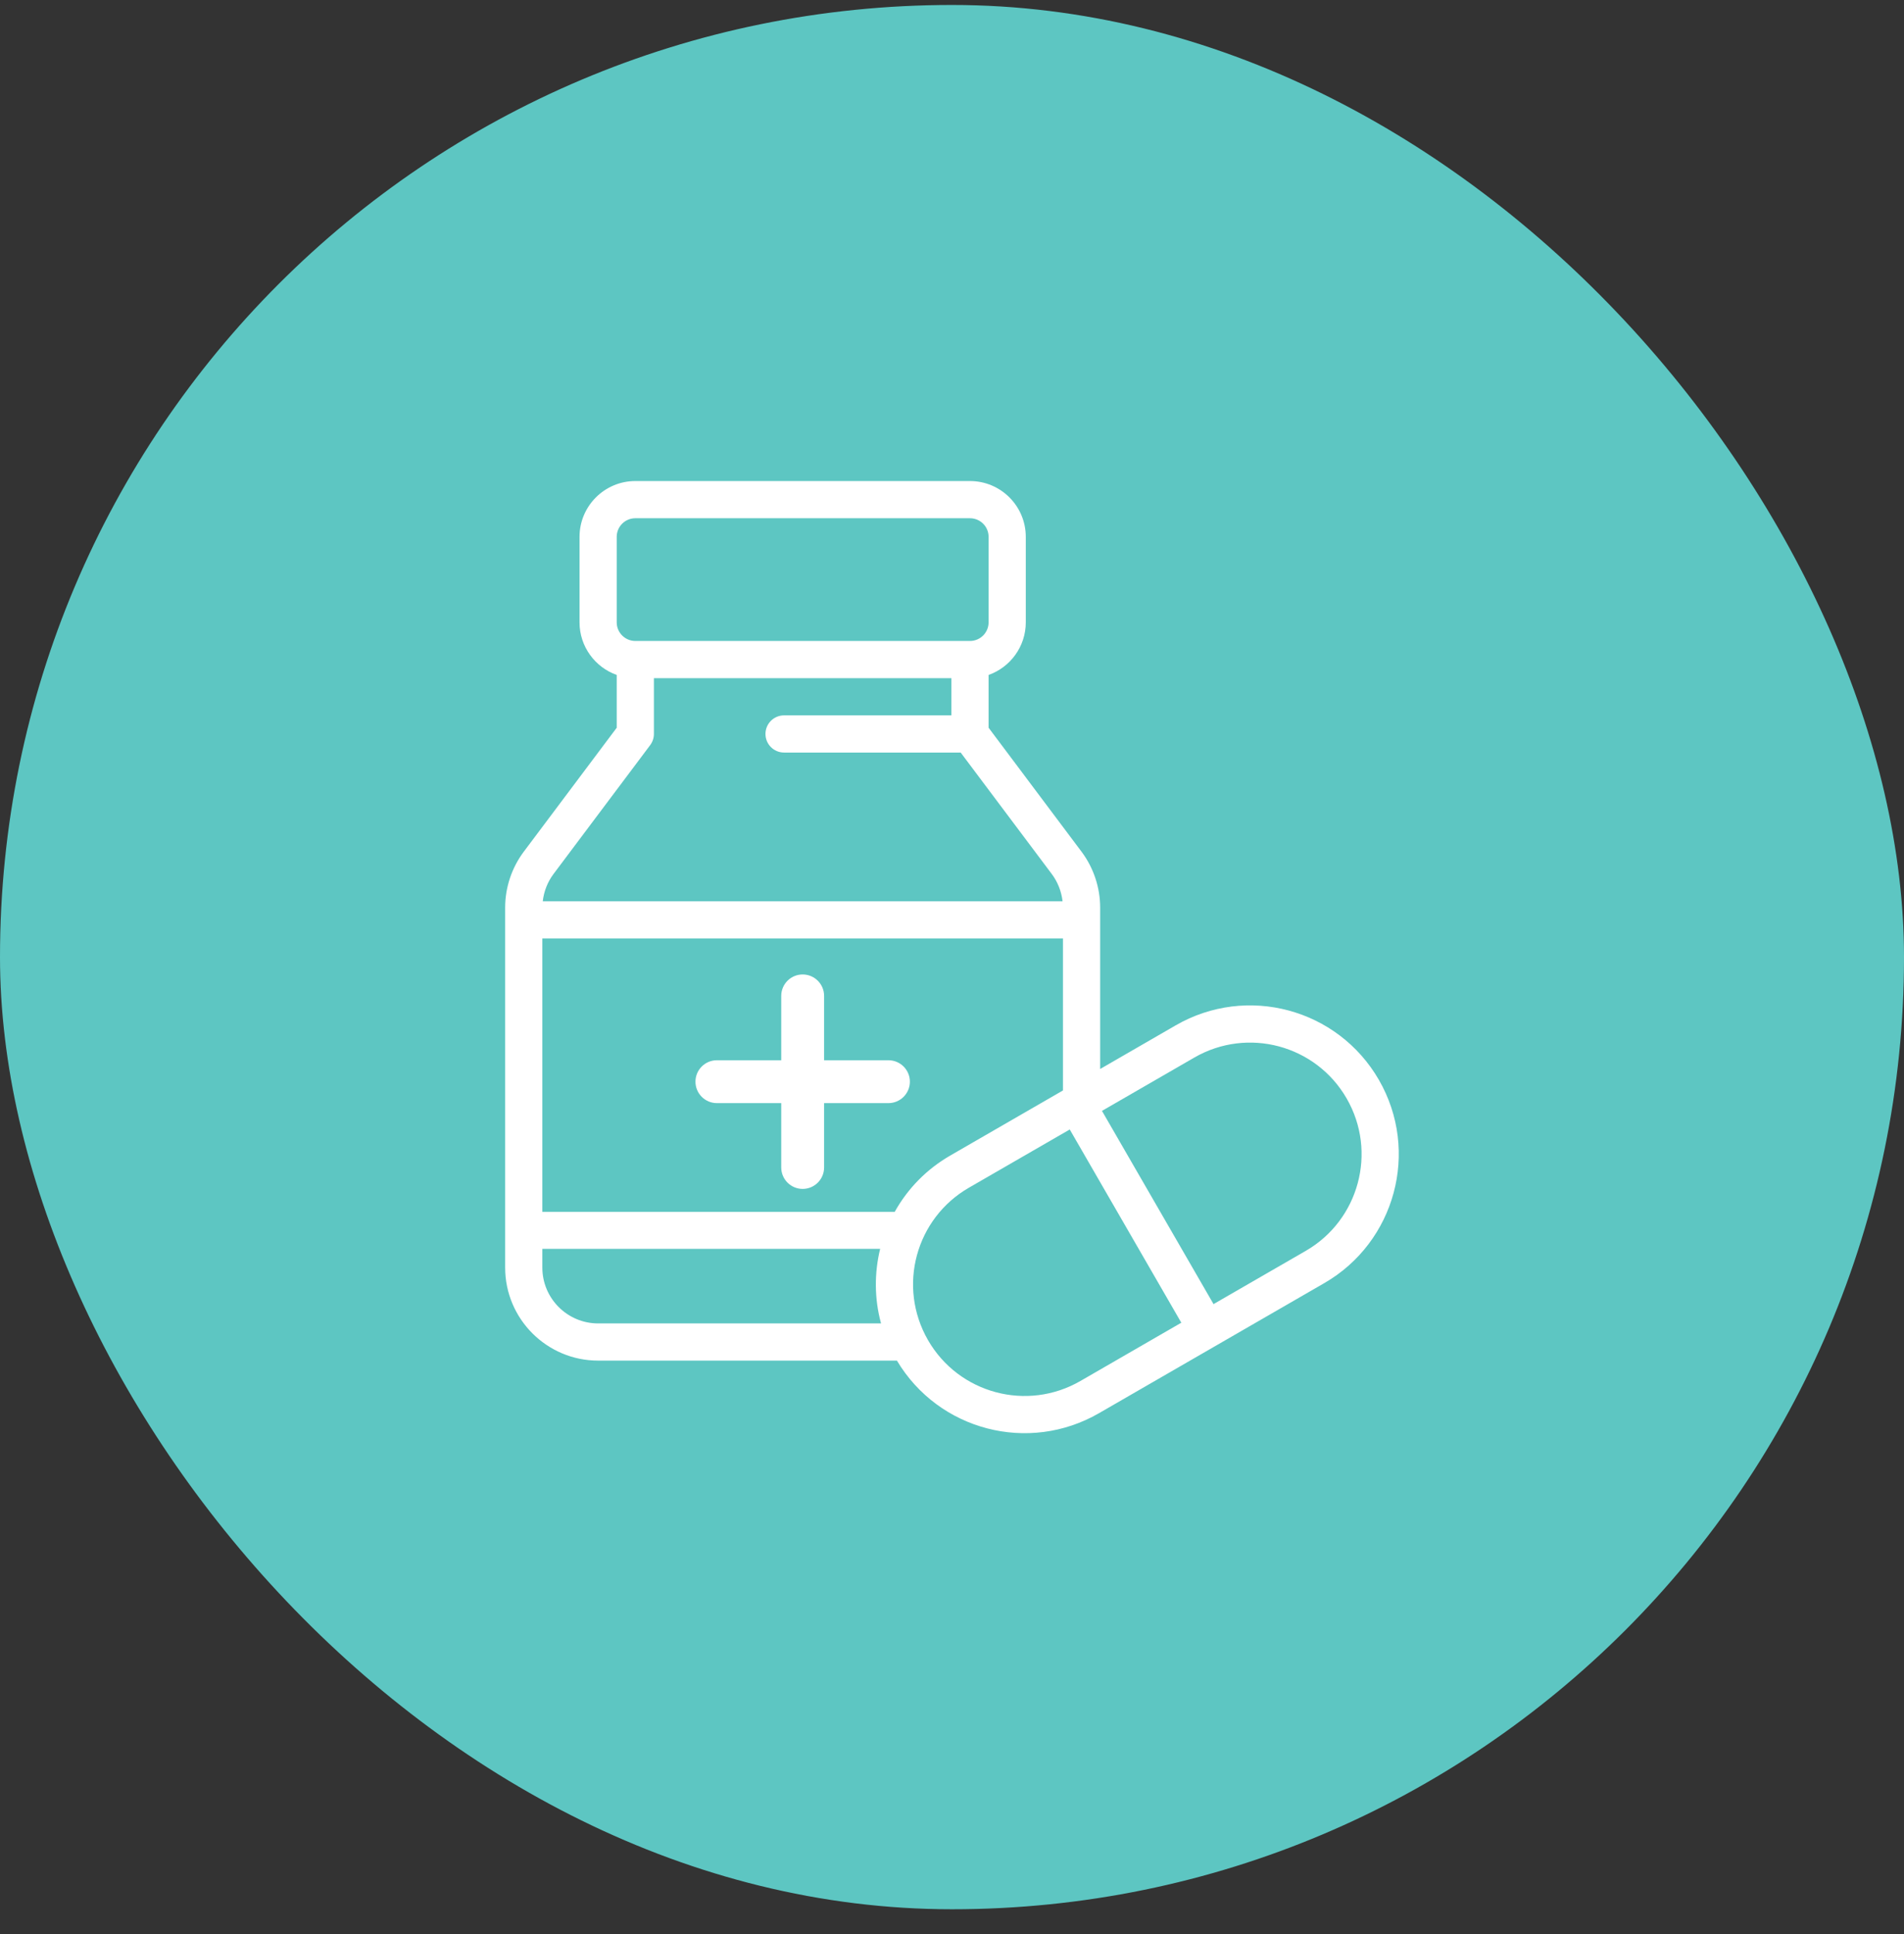
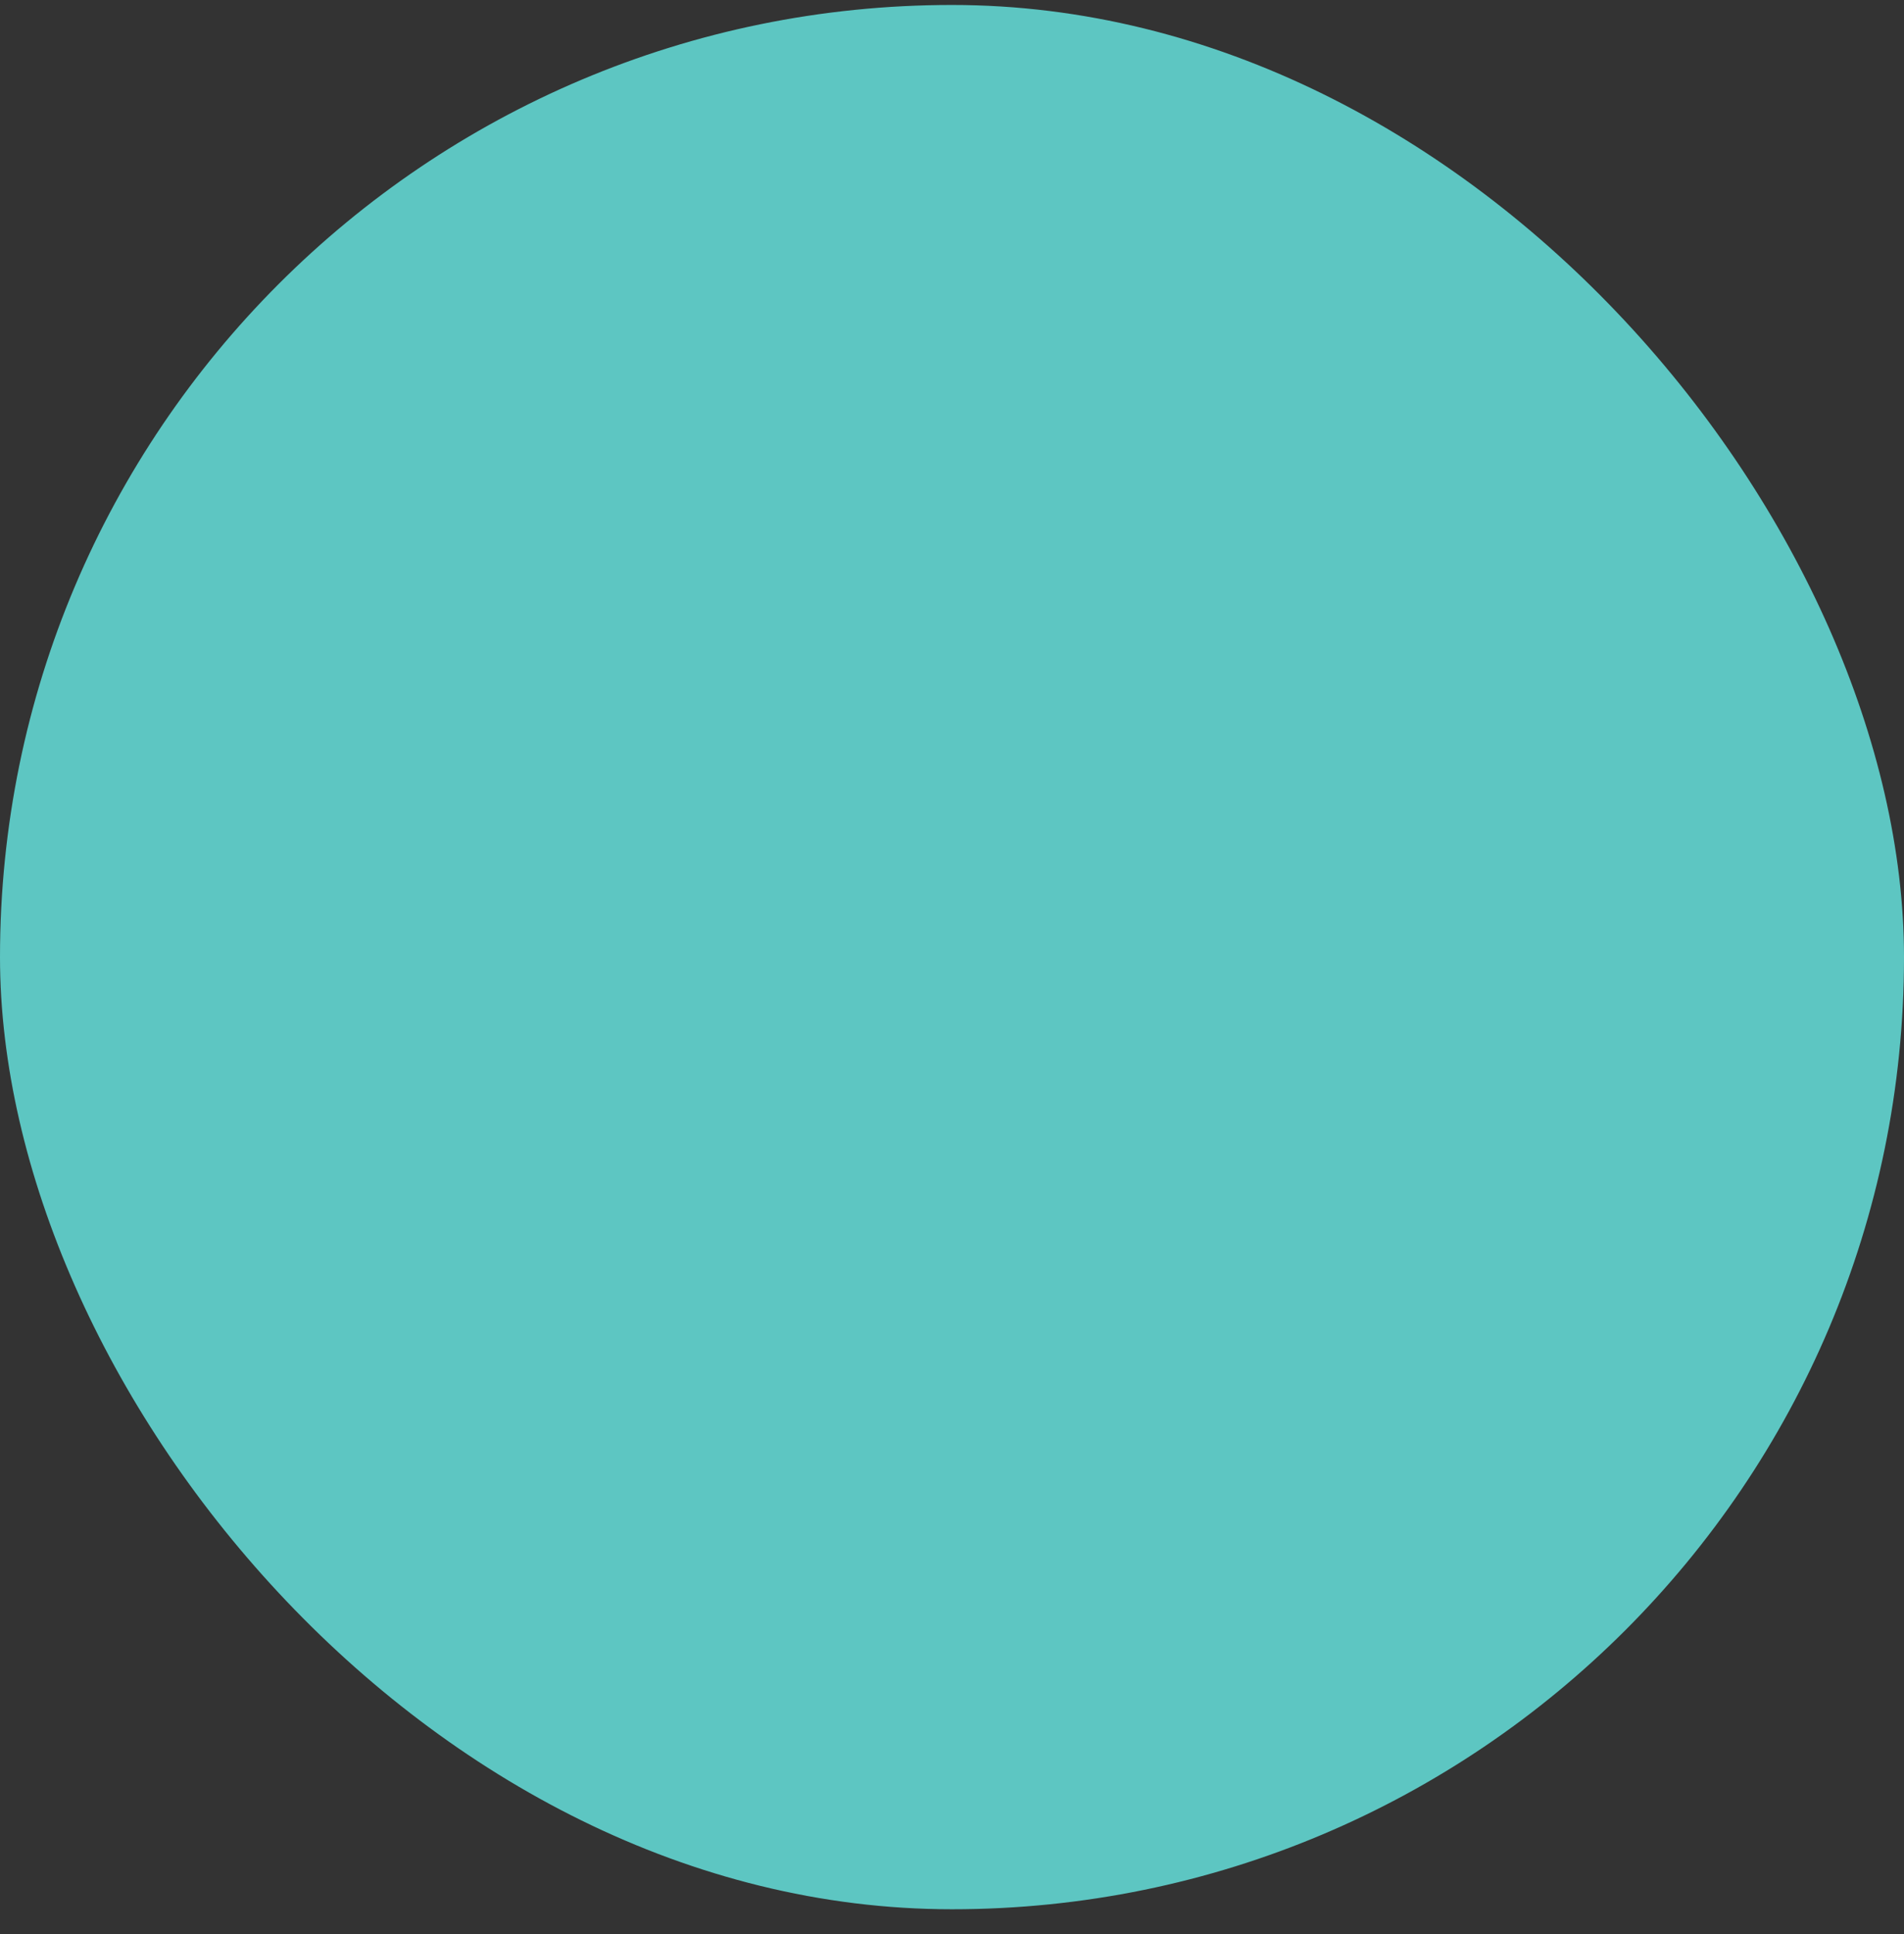
<svg xmlns="http://www.w3.org/2000/svg" width="64" height="65" viewBox="0 0 64 65" fill="none">
  <rect x="0" y="0" width="64" height="65" fill="#333333" stroke="none" />
  <rect y="0.167" width="64" height="64" rx="32" fill="#5DC6C2" />
  <g clip-path="url(#clip0_4392_26875)">
-     <path d="M29.863 35.633H27.701V33.471C27.701 33.073 27.378 32.75 26.98 32.75C26.582 32.75 26.26 33.073 26.26 33.471V35.633H24.098C23.7 35.633 23.377 35.955 23.377 36.353C23.377 36.751 23.7 37.074 24.098 37.074H26.26V39.236C26.26 39.634 26.582 39.957 26.98 39.957C27.378 39.957 27.701 39.634 27.701 39.236V37.074H29.863C30.261 37.074 30.584 36.751 30.584 36.353C30.584 35.955 30.261 35.633 29.863 35.633Z" fill="white" />
-     <path d="M46.348 36.291C44.966 33.898 41.911 33.079 39.518 34.461L36.98 35.927V30.499C36.98 29.828 36.758 29.163 36.355 28.625L33.23 24.458V22.684C33.957 22.426 34.48 21.732 34.48 20.917V18.042C34.48 17.008 33.639 16.167 32.605 16.167H21.355C20.322 16.167 19.48 17.008 19.48 18.042V20.917C19.48 21.731 20.003 22.426 20.73 22.684V24.458L17.605 28.625C17.202 29.163 16.98 29.828 16.98 30.499V42.603C16.98 44.326 18.382 45.728 20.105 45.728H30.149C31.55 48.077 34.572 48.863 36.941 47.495L44.518 43.121C46.89 41.751 47.736 38.697 46.348 36.291ZM20.73 18.042C20.73 17.697 21.011 17.417 21.355 17.417H32.605C32.949 17.417 33.23 17.697 33.23 18.042V20.917C33.23 21.261 32.949 21.542 32.605 21.542H21.355C21.011 21.542 20.73 21.261 20.73 20.917L20.73 18.042ZM18.605 29.374L21.855 25.042C21.936 24.933 21.98 24.802 21.98 24.667V22.792H31.98V24.042H26.355C26.01 24.042 25.73 24.322 25.73 24.667C25.73 25.012 26.01 25.292 26.355 25.292H32.292L35.354 29.374C35.554 29.641 35.679 29.961 35.716 30.291H18.244C18.281 29.961 18.405 29.641 18.605 29.374ZM20.105 44.478C19.072 44.478 18.23 43.637 18.23 42.603V41.972H29.585C29.387 42.782 29.388 43.648 29.615 44.478H20.105V44.478ZM30.075 40.728H18.23V31.541H35.73V36.648L31.941 38.836C31.151 39.292 30.512 39.942 30.075 40.728ZM36.316 46.413C34.522 47.449 32.23 46.836 31.194 45.041C30.153 43.229 30.784 40.948 32.566 39.918L35.958 37.96L39.708 44.454L36.316 46.413ZM43.893 42.038L40.791 43.829L37.041 37.335L40.143 35.544C41.938 34.507 44.229 35.121 45.265 36.916C46.306 38.72 45.673 41.01 43.893 42.038Z" fill="white" />
-   </g>
+     </g>
  <defs>
    <clipPath id="clip0_4392_26875">
      <rect width="32" height="32" fill="white" transform="translate(16 16.167)" />
    </clipPath>
  </defs>
</svg>